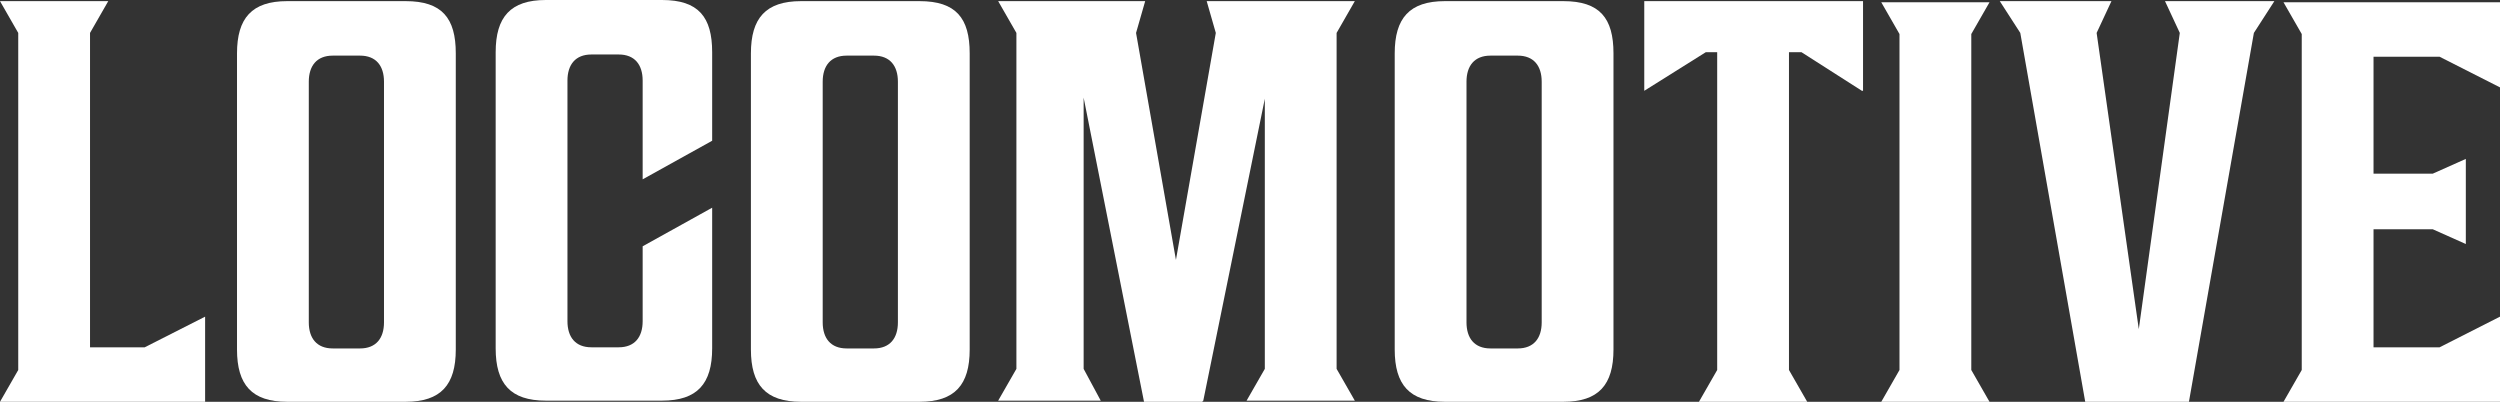
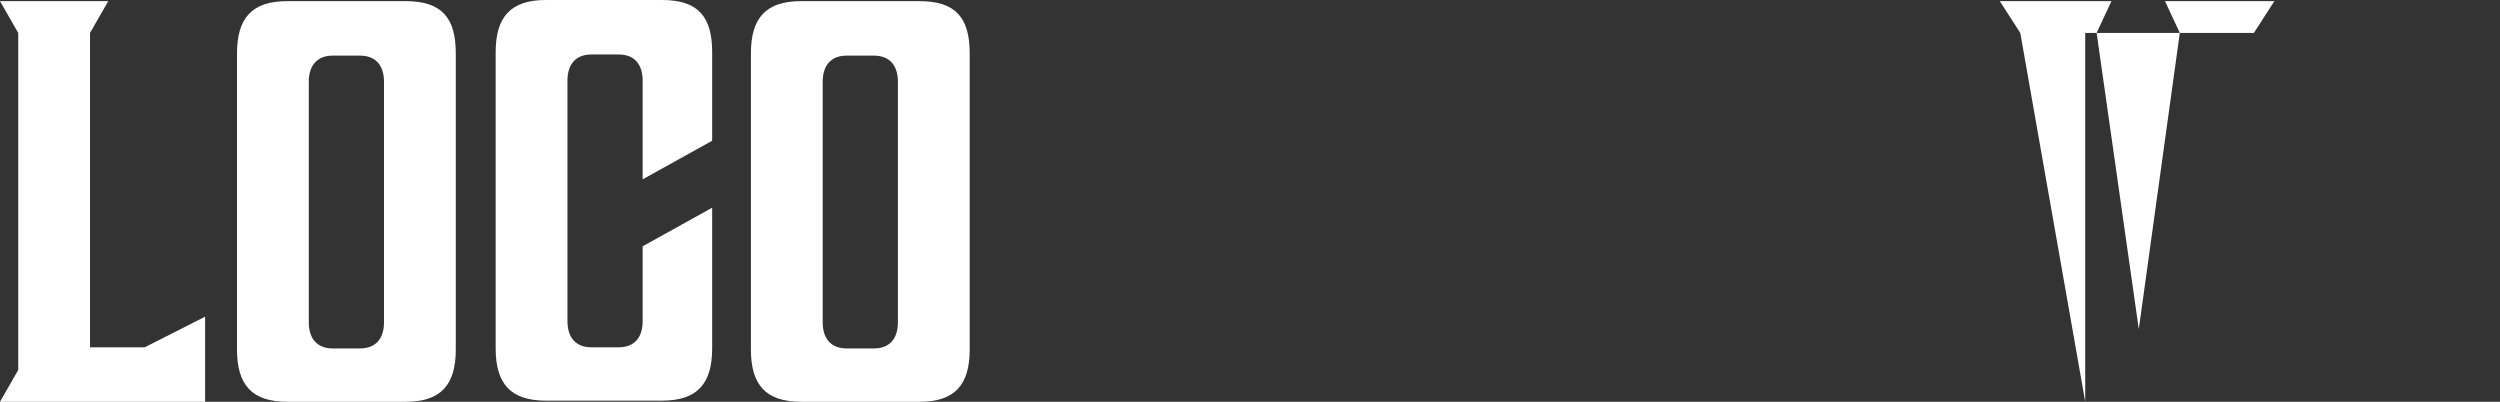
<svg xmlns="http://www.w3.org/2000/svg" width="112" height="18" viewBox="0 0 112 18" fill="none">
  <rect x="0" y="0" width="112" height="18" fill="#333333" stroke="none" />
  <path d="M0.817 16.525V1.475L0 0.051H4.85L4.033 1.475V15.559H6.483L9.189 14.186V18H0L0.817 16.576V16.525Z" fill="white" />
  <path d="M18.173 0.051C19.807 0.051 20.419 0.814 20.419 2.39V15.661C20.419 17.237 19.756 18 18.173 18H12.864C11.282 18 10.618 17.237 10.618 15.661V2.39C10.618 0.814 11.282 0.051 12.864 0.051H18.173ZM16.131 2.492H14.906C14.191 2.492 13.834 2.949 13.834 3.661V14.441C13.834 15.152 14.191 15.61 14.906 15.61H16.131C16.846 15.61 17.203 15.152 17.203 14.441V3.661C17.203 2.949 16.846 2.492 16.131 2.492Z" fill="white" />
  <path d="M28.791 3.61C28.791 2.898 28.434 2.441 27.719 2.441H26.494C25.779 2.441 25.422 2.898 25.422 3.61V14.39C25.422 15.102 25.779 15.559 26.494 15.559H27.719C28.434 15.559 28.791 15.102 28.791 14.39V11.034L31.905 9.305V15.61C31.905 17.186 31.241 17.949 29.659 17.949H24.452C22.87 17.949 22.206 17.186 22.206 15.61V2.339C22.206 0.763 22.87 0 24.452 0H29.659C31.293 0 31.905 0.763 31.905 2.339V6.305L28.791 8.034V3.61Z" fill="white" />
  <path d="M41.196 0.051C42.83 0.051 43.442 0.814 43.442 2.39V15.661C43.442 17.237 42.779 18 41.196 18H35.887C34.304 18 33.641 17.237 33.641 15.661V2.39C33.641 0.814 34.304 0.051 35.887 0.051H41.196ZM39.154 2.492H37.929C37.214 2.492 36.857 2.949 36.857 3.661V14.441C36.857 15.152 37.214 15.61 37.929 15.61H39.154C39.869 15.61 40.226 15.152 40.226 14.441V3.661C40.226 2.949 39.869 2.492 39.154 2.492Z" fill="white" />
-   <path d="M53.856 18H51.252L48.547 4.373V16.525L49.313 17.949H44.718L45.535 16.525V1.475L44.718 0.051H51.304L50.895 1.475L52.682 11.644L54.468 1.475L54.06 0.051H60.696L59.88 1.475V16.525L60.696 17.949H55.847L56.664 16.525V4.424L53.907 17.949L53.856 18Z" fill="white" />
-   <path d="M70.038 0.051C71.672 0.051 72.284 0.814 72.284 2.39V15.661C72.284 17.237 71.621 18 70.038 18H64.729C63.147 18 62.483 17.237 62.483 15.661V2.39C62.483 0.814 63.147 0.051 64.729 0.051H70.038ZM67.996 2.492H66.771C66.056 2.492 65.699 2.949 65.699 3.661V14.441C65.699 15.152 66.056 15.61 66.771 15.61H67.996C68.711 15.61 69.068 15.152 69.068 14.441V3.661C69.068 2.949 68.711 2.492 67.996 2.492Z" fill="white" />
-   <path d="M83.413 4.068L80.707 2.339H80.146V16.576L80.963 18H76.113L76.93 16.576V2.339H76.419L73.663 4.068V0.051H83.464V4.068H83.413Z" fill="white" />
-   <path d="M89.13 18H84.281L85.097 16.576V1.525L84.281 0.102H89.13L88.314 1.525V16.576L89.13 18Z" fill="white" />
-   <path d="M93.418 18L90.509 1.475L89.59 0.051H94.593L93.929 1.475L95.818 14.746L97.655 1.475L96.992 0.051H101.892L100.974 1.475L98.064 18H93.469H93.418Z" fill="white" />
-   <path d="M106.334 7.78H108.988L110.469 7.119V10.932L108.988 10.271H106.334V15.559H109.294L112 14.186V18H102.301L103.118 16.576V1.525L102.301 0.102H112V3.915L109.294 2.542H106.334V7.83V7.78Z" fill="white" />
+   <path d="M93.418 18L90.509 1.475L89.59 0.051H94.593L93.929 1.475L95.818 14.746L97.655 1.475L96.992 0.051H101.892L100.974 1.475H93.469H93.418Z" fill="white" />
</svg>